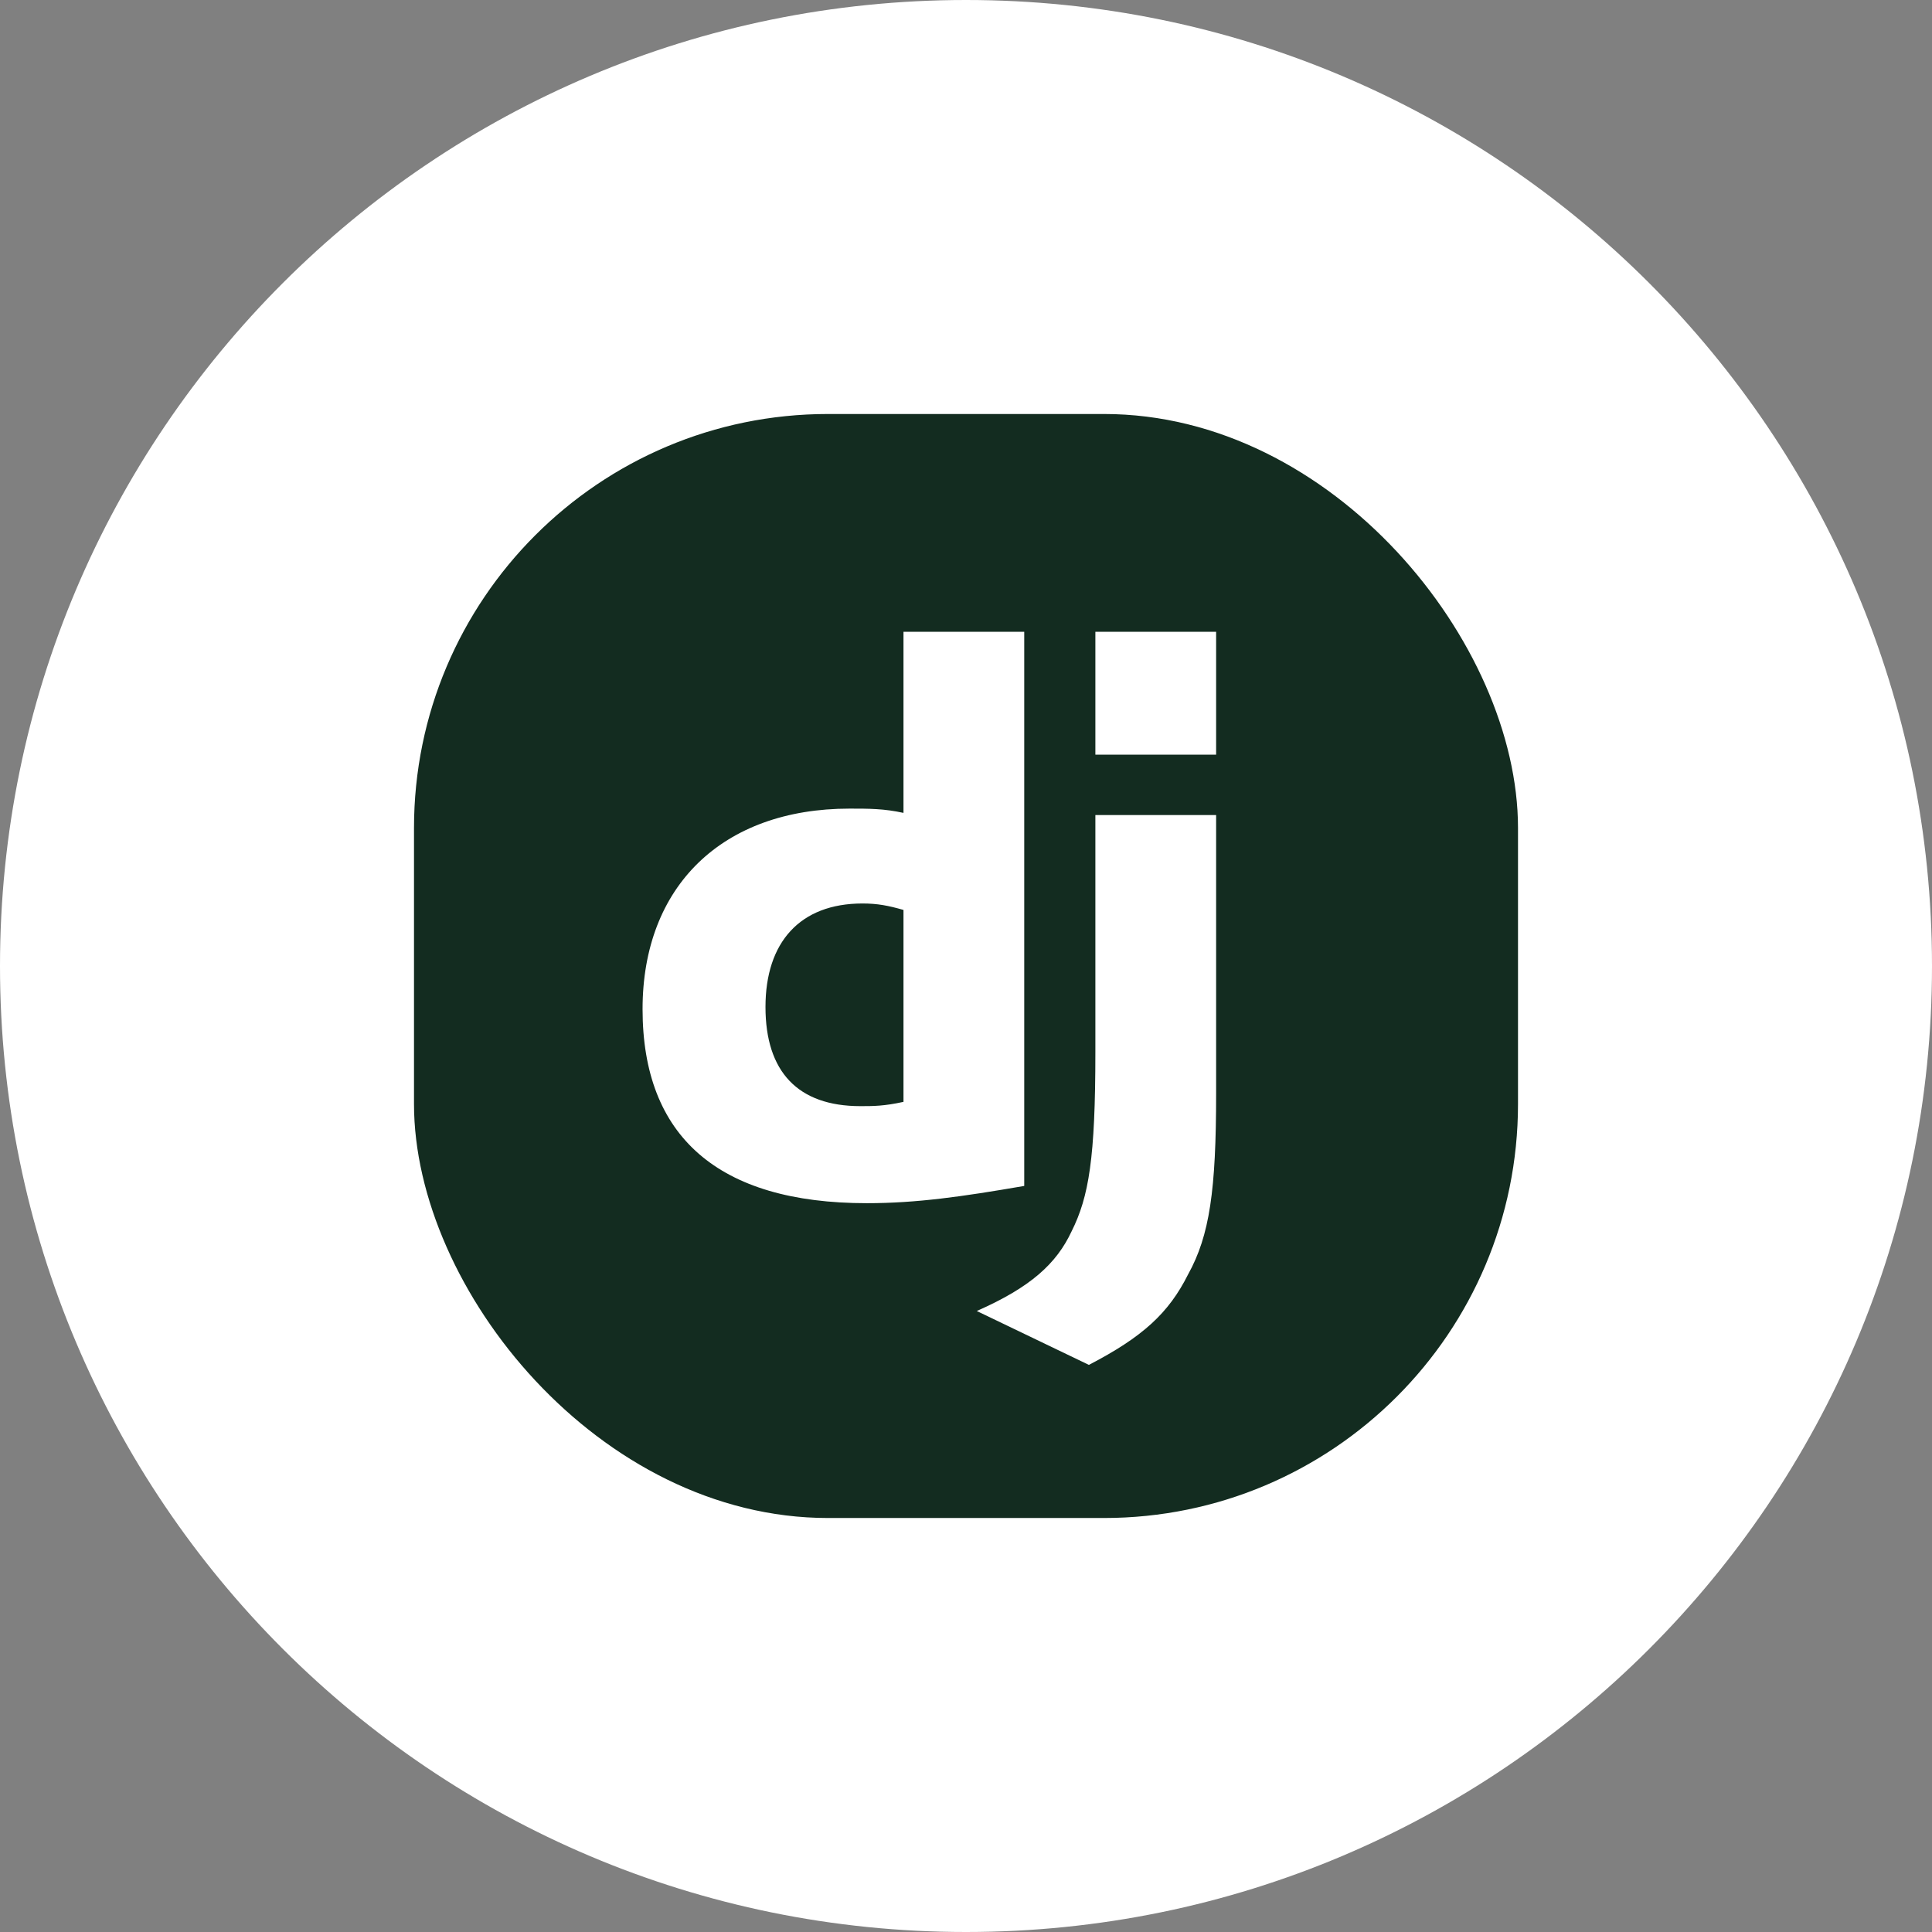
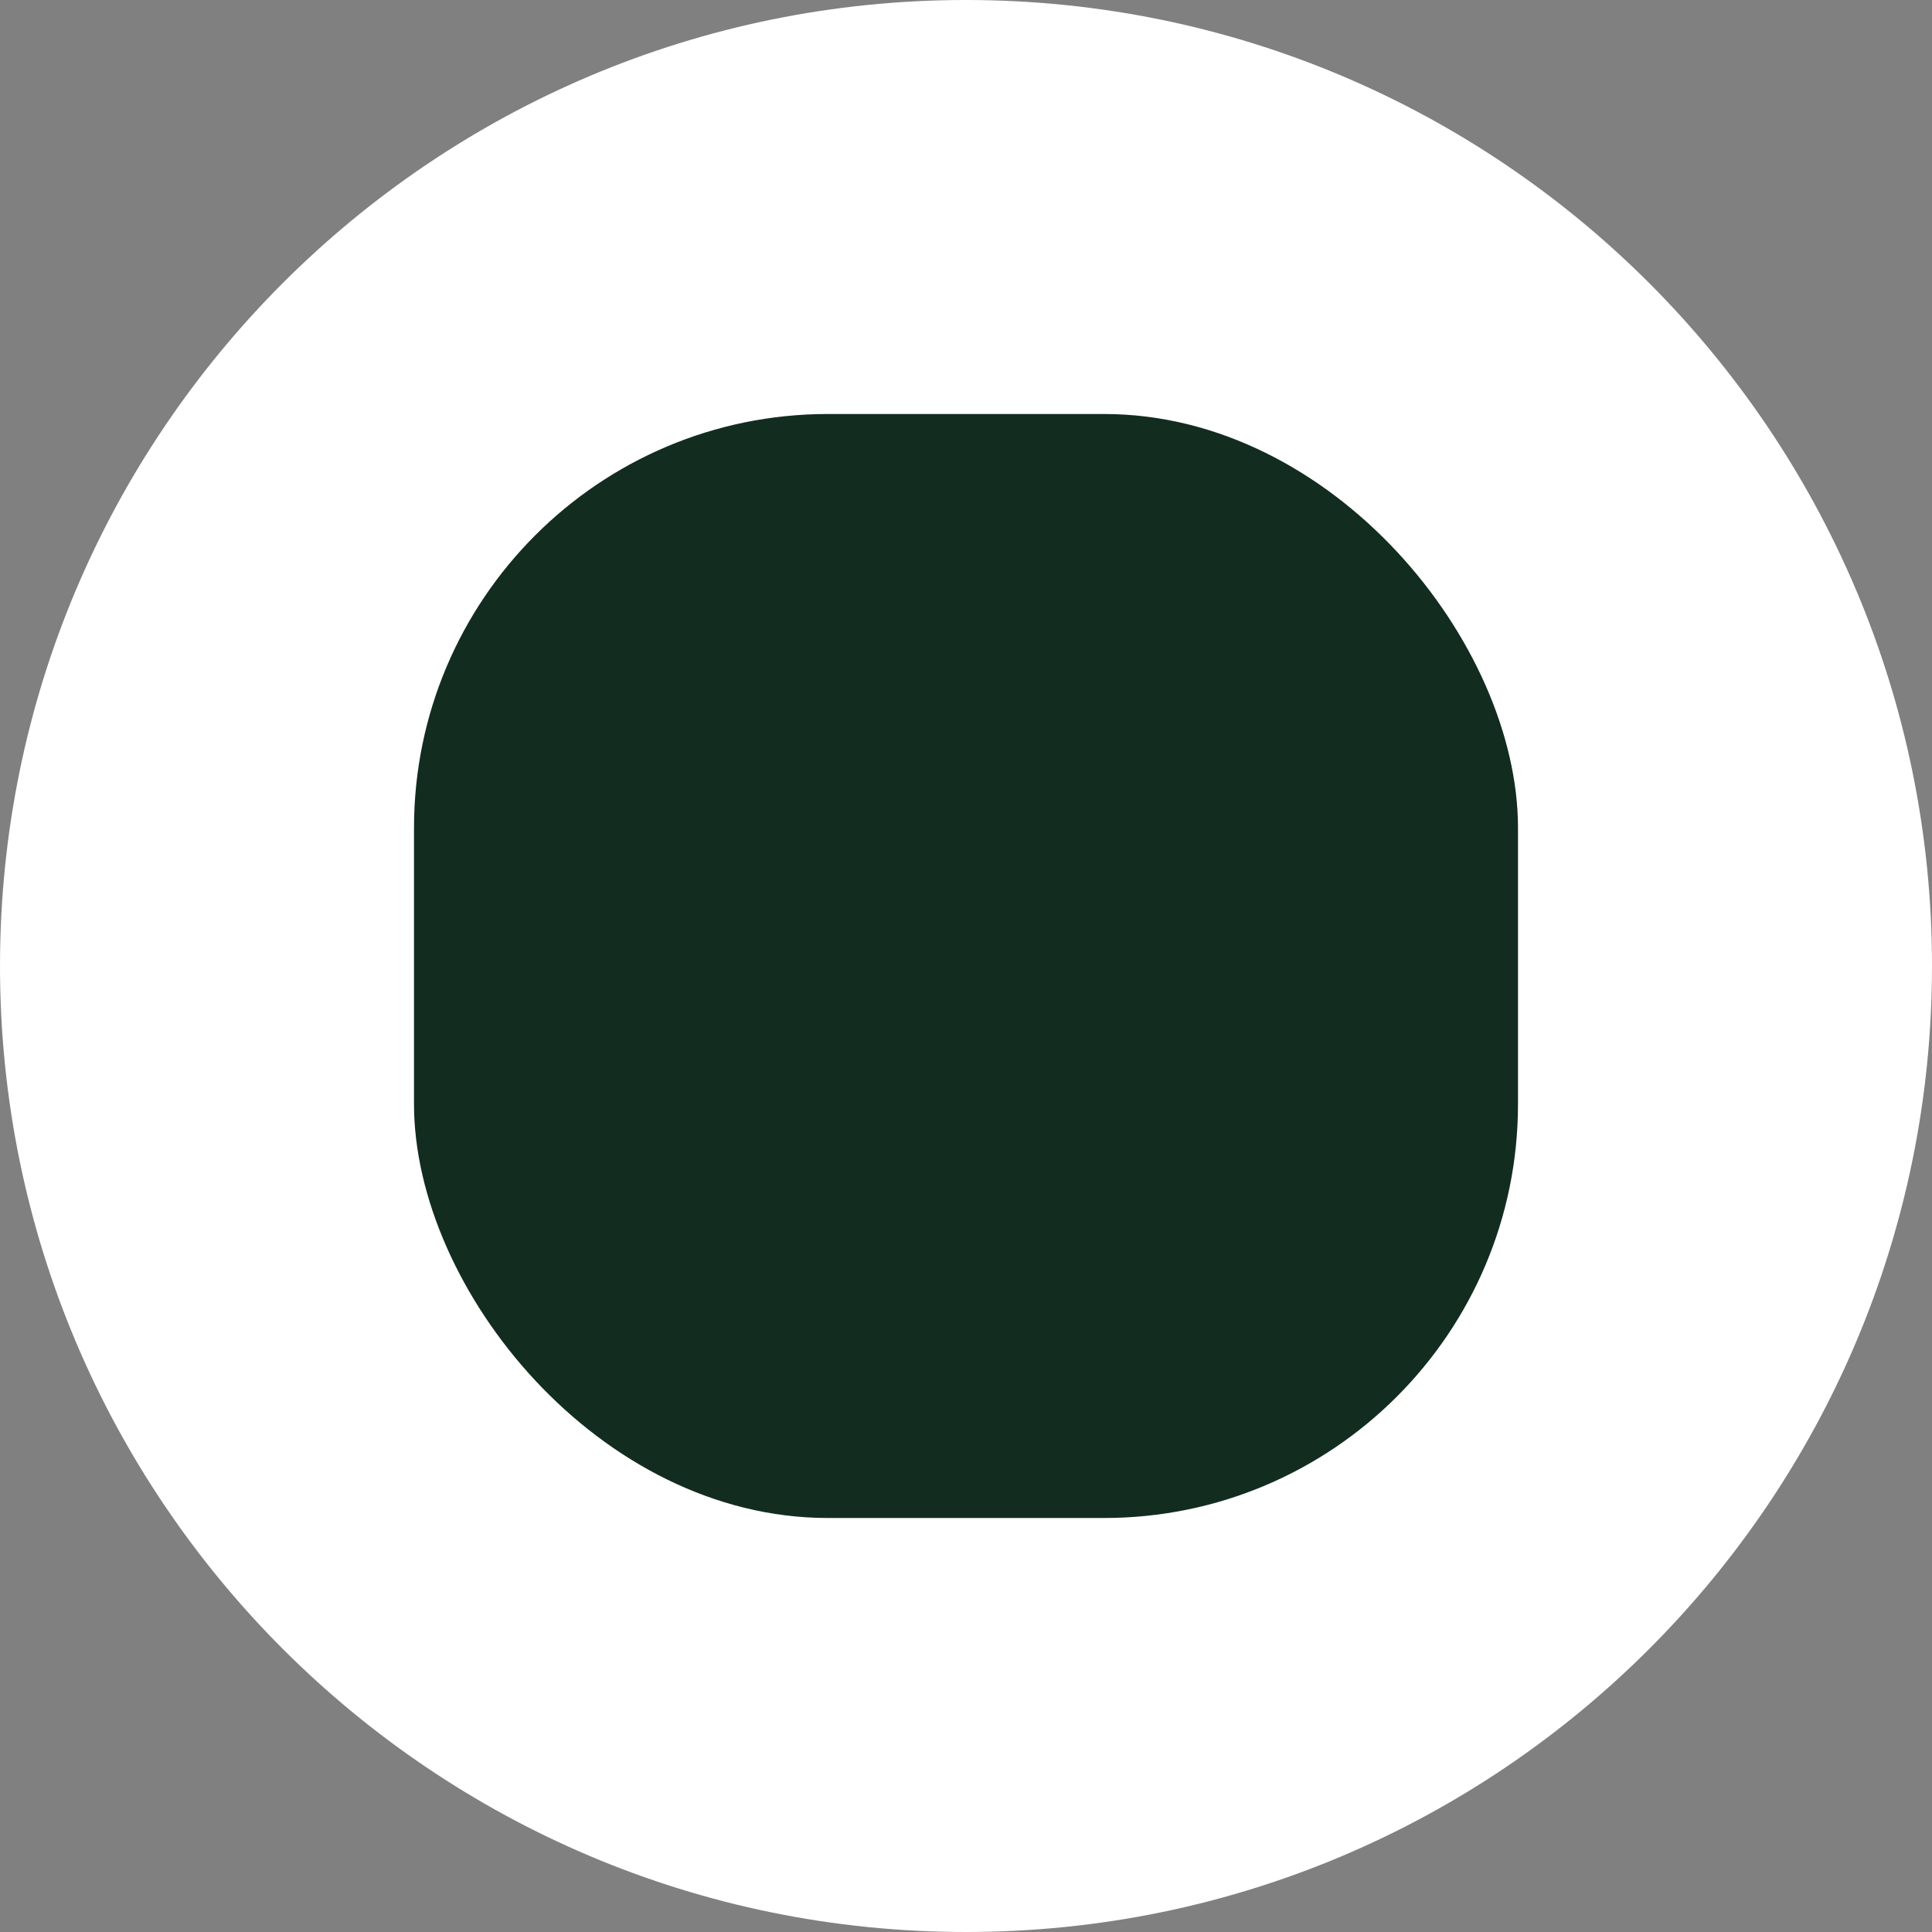
<svg xmlns="http://www.w3.org/2000/svg" width="56.0" height="56.0" viewBox="0.0 0.0 56.0 56.0" fill="none">
  <rect x="0.0" y="0.0" width="56.0" height="56.0" fill="#808080" stroke="none" />
  <path d="M0 28C0 12.536 12.536 0 28 0C43.464 0 56 12.536 56 28C56 43.464 43.464 56 28 56C12.536 56 0 43.464 0 28Z" fill="white" />
  <rect x="12" y="12" width="32" height="32" rx="12" fill="#132C20" />
-   <path d="M26.188 18.312H29.688V34.375C27.875 34.688 26.562 34.875 25.125 34.875C20.812 34.875 18.625 32.938 18.625 29.25C18.625 25.688 20.938 23.438 24.625 23.438C25.188 23.438 25.625 23.438 26.188 23.562V18.312ZM26.188 26.375C25.75 26.25 25.438 26.188 25 26.188C23.188 26.188 22.188 27.312 22.188 29.188C22.188 31.062 23.125 32.062 24.938 32.062C25.312 32.062 25.625 32.062 26.188 31.938V26.375ZM35.25 23.625V31.688C35.25 34.5 35.062 35.812 34.438 36.938C33.875 38.062 33.125 38.75 31.562 39.562L28.312 38C29.875 37.312 30.625 36.625 31.062 35.688C31.562 34.688 31.75 33.562 31.75 30.5V23.625H35.25ZM31.75 18.312H35.25V21.875H31.75V18.312Z" fill="white" />
</svg>